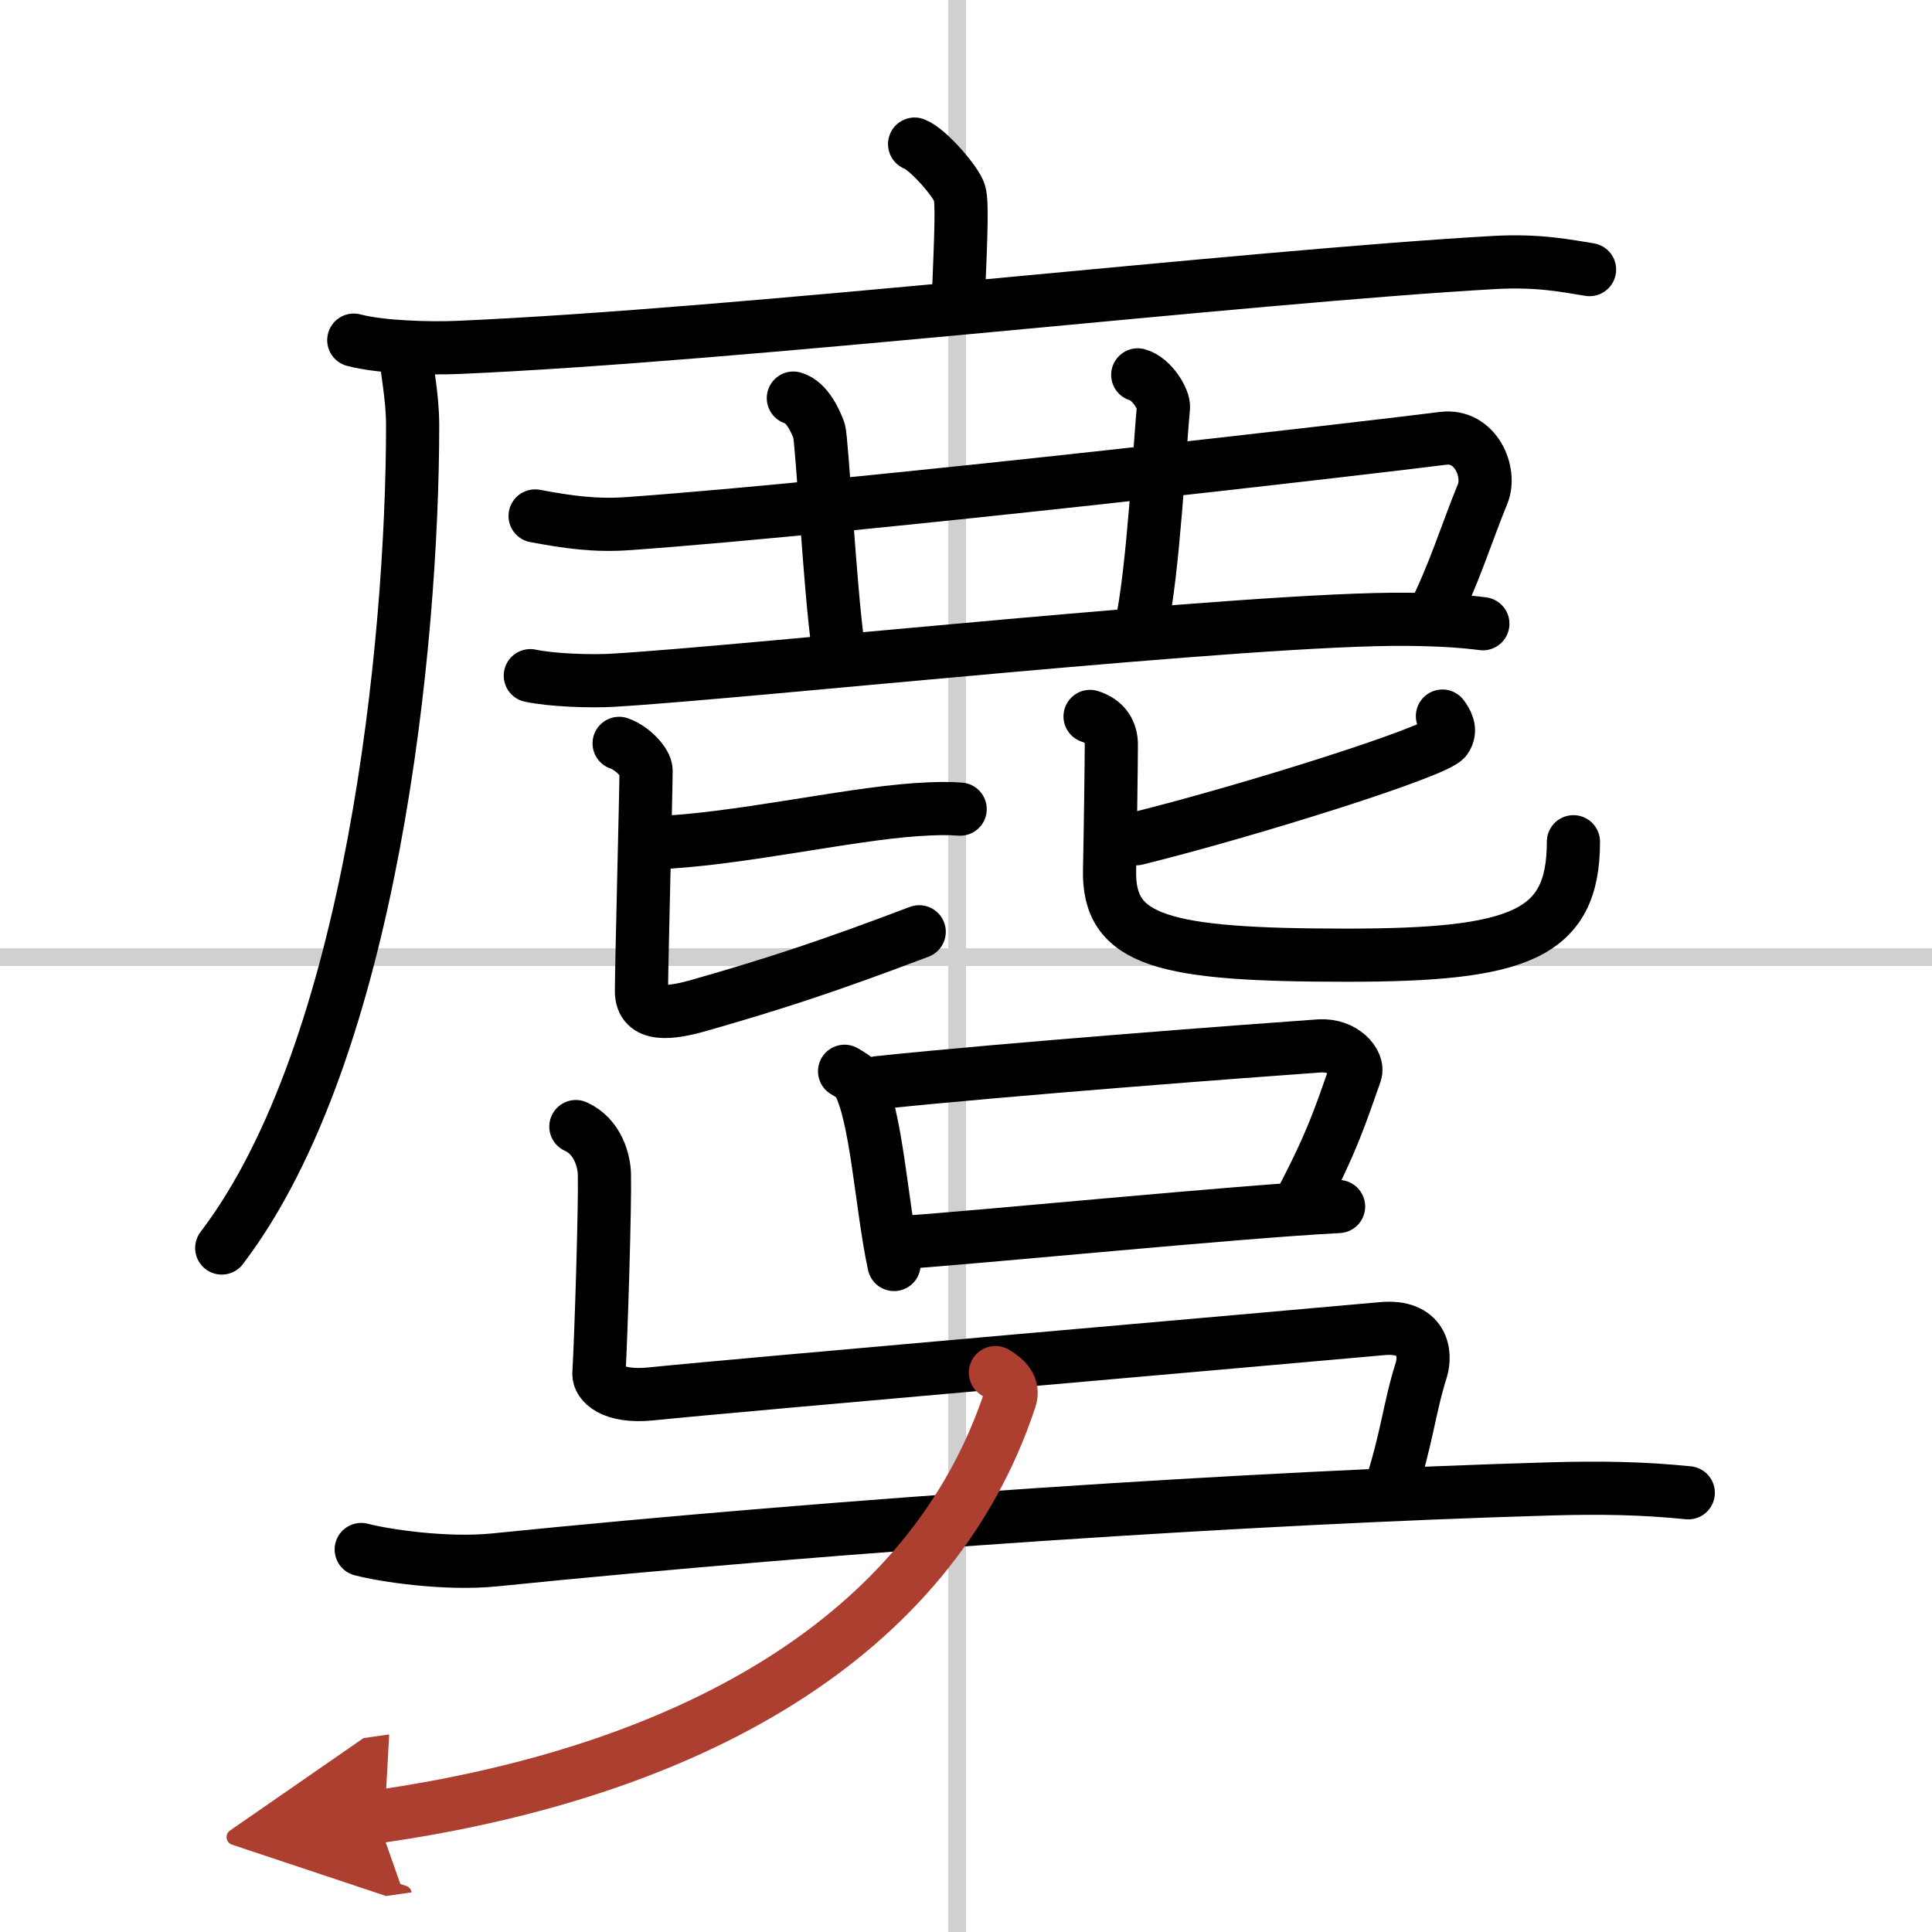
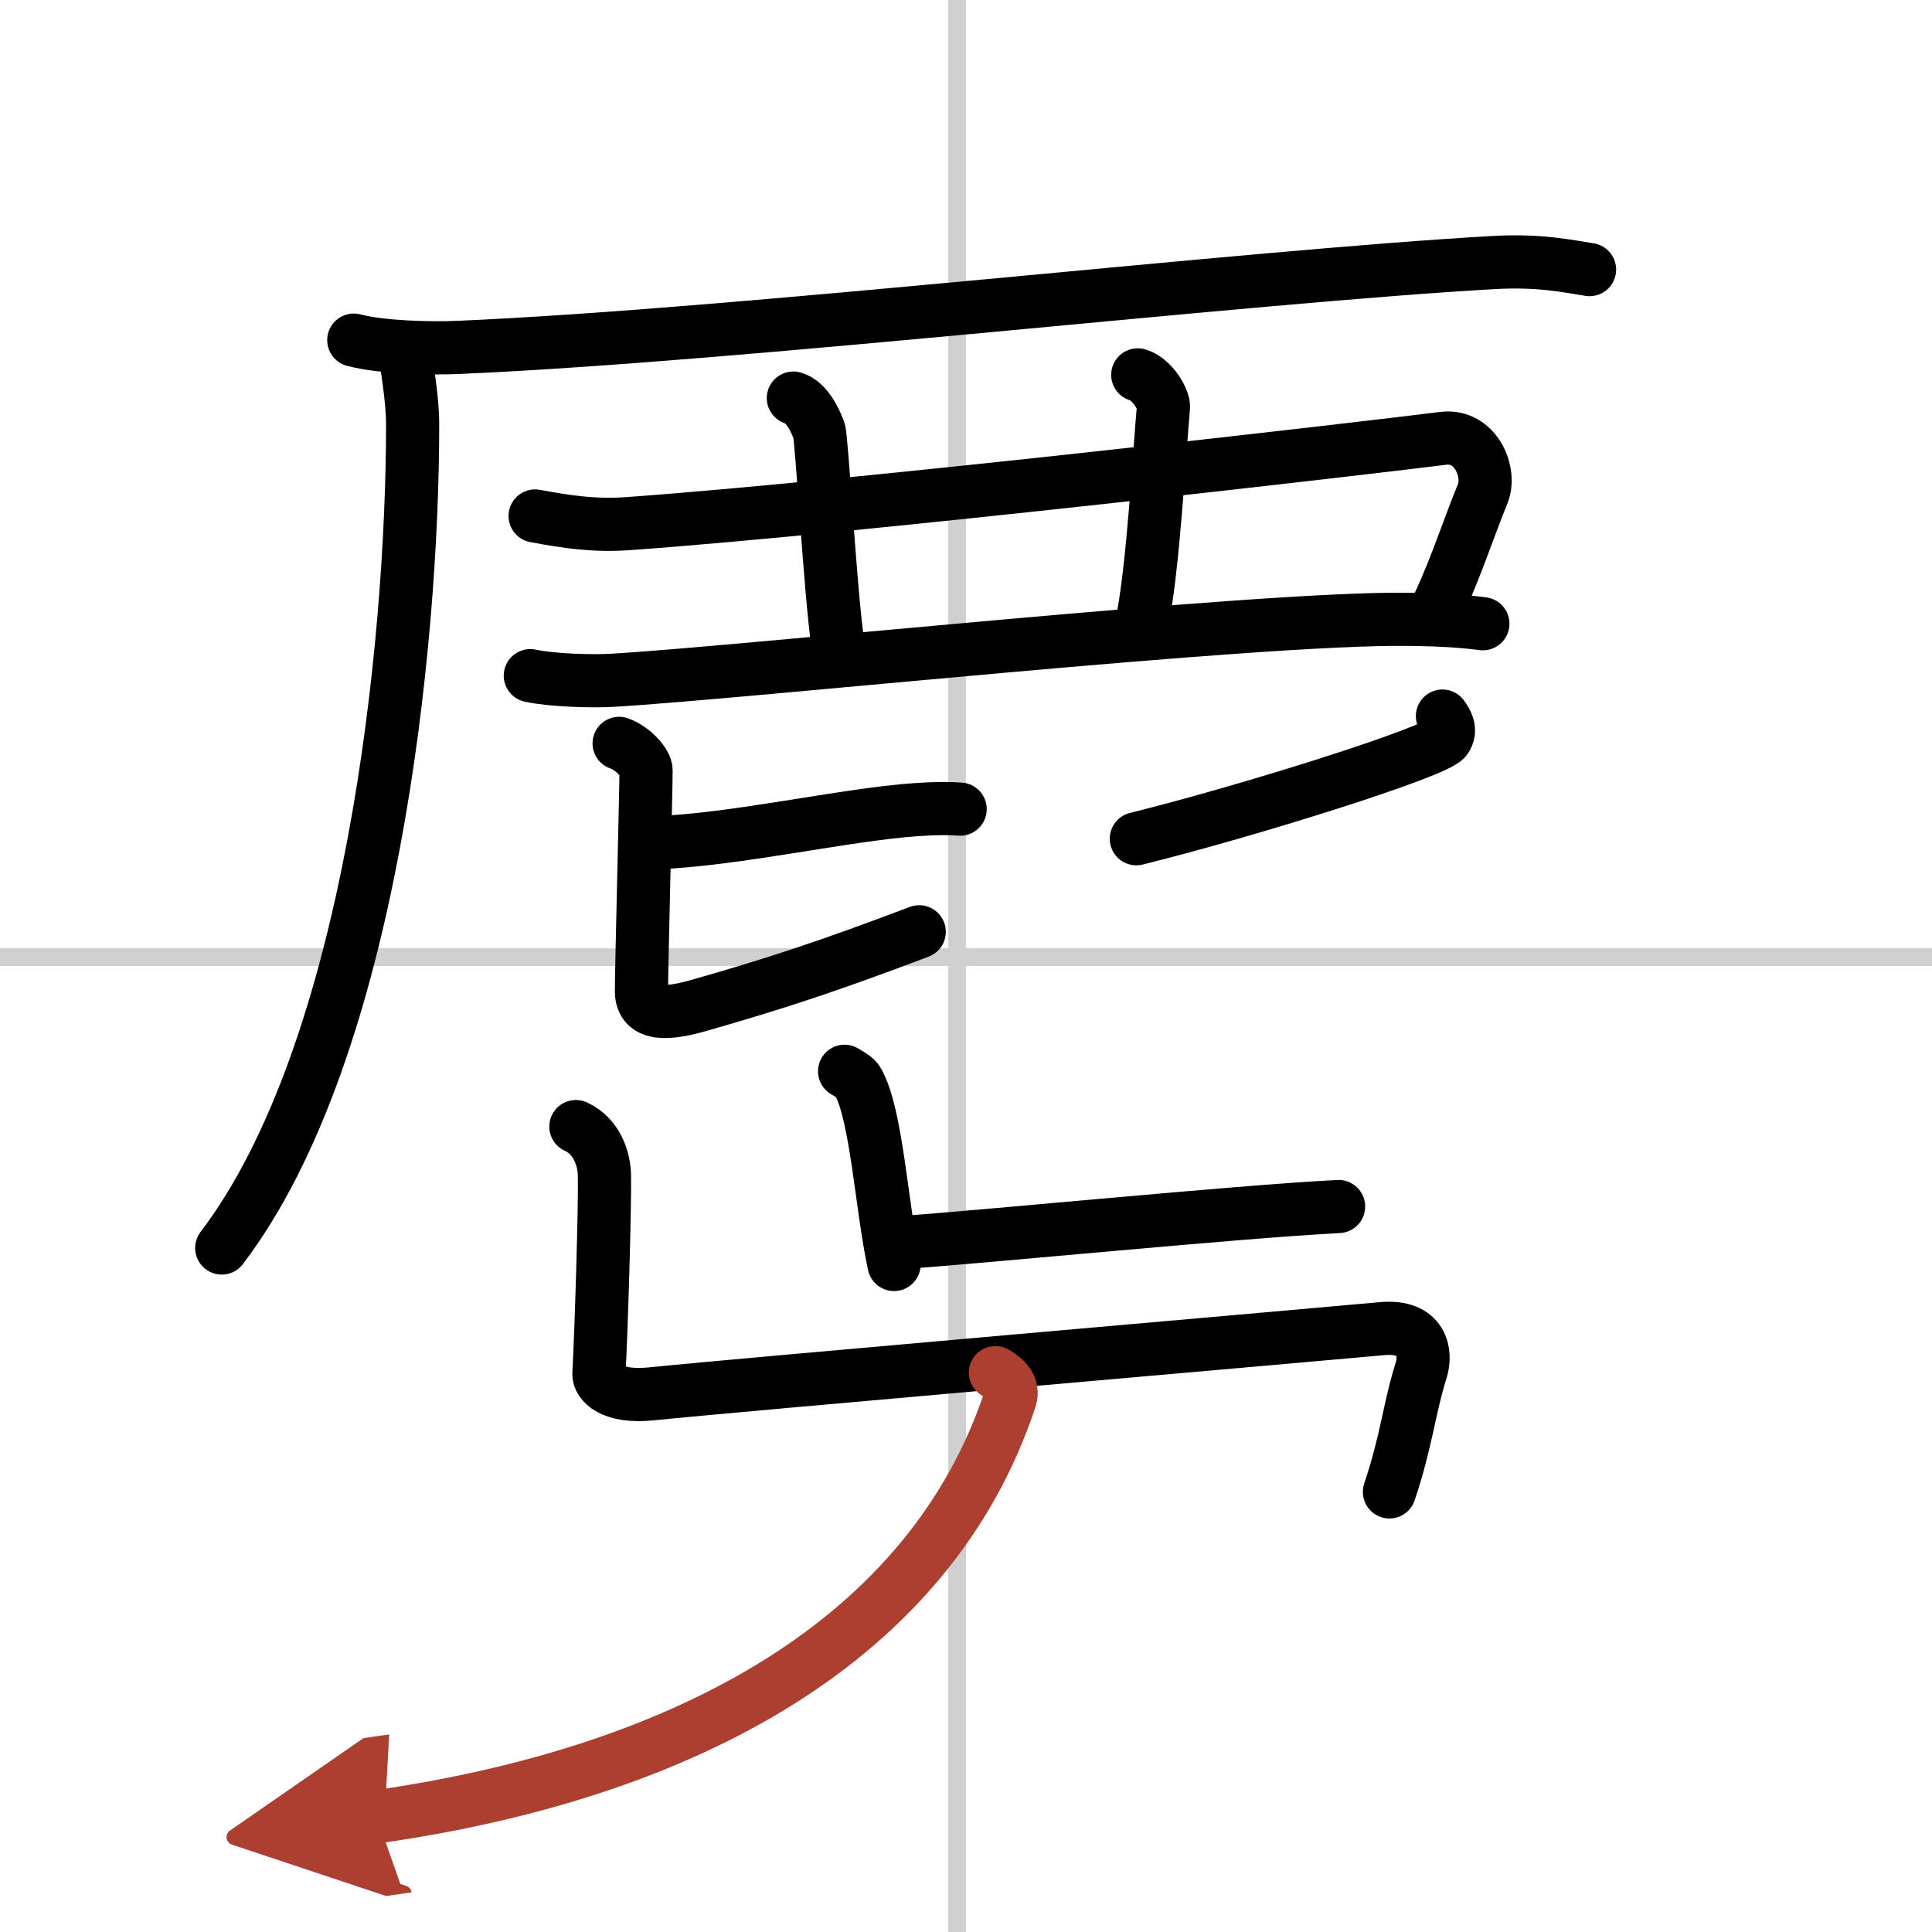
<svg xmlns="http://www.w3.org/2000/svg" width="400" height="400" viewBox="0 0 109 109">
  <defs>
    <marker id="a" markerWidth="4" orient="auto" refX="1" refY="5" viewBox="0 0 10 10">
      <polyline points="0 0 10 5 0 10 1 5" fill="#ad3f31" stroke="#ad3f31" />
    </marker>
  </defs>
  <g fill="none" stroke="#000" stroke-linecap="round" stroke-linejoin="round" stroke-width="3">
    <rect width="100%" height="100%" fill="#fff" stroke="#fff" />
    <line x1="54" x2="54" y2="109" stroke="#d0d0d0" stroke-width="1" />
    <line x2="109" y1="54" y2="54" stroke="#d0d0d0" stroke-width="1" />
-     <path d="m51.6 8.13c0.77 0.29 2.39 2.18 2.54 2.77 0.15 0.58 0.08 2.27-0.07 5.92" />
    <path d="m19.96 19.19c1.54 0.41 4.35 0.48 5.89 0.41 15.98-0.69 44.33-3.99 58.45-4.79 2.56-0.14 4.1 0.2 5.38 0.4" />
    <path d="m22.87 19.66c0.05 1.2 0.41 2.6 0.41 4.34 0 12.26-2.28 35.26-10.77 46.41" />
    <path d="m30.19 29.11c1.83 0.34 3.38 0.57 5.28 0.43 13.09-0.94 42.29-4.34 45.95-4.81 1.83-0.23 2.73 1.91 2.23 3.13-0.92 2.24-1.64 4.64-2.88 7.05" />
    <path d="m44.76 22.46c0.8 0.22 1.29 1.4 1.45 1.84 0.16 0.45 0.62 9.02 1.07 12.12" />
    <path d="m64.19 21.15c0.8 0.22 1.49 1.39 1.45 1.84-0.2 2.01-0.57 9.27-1.26 12.38" />
    <path d="m29.92 38.12c1.21 0.26 3.42 0.33 4.63 0.26 7.69-0.45 36.25-3.54 44.88-3.44 2.01 0.02 3.22 0.12 4.23 0.25" />
    <path d="m36.92 47.55c4.55-0.16 10.79-1.6 14.75-1.87 1.16-0.08 1.9-0.08 2.5-0.03" />
    <path d="m34.93 41.94c0.82 0.29 1.52 1.13 1.52 1.52 0 1.06-0.26 11.12-0.26 12.46 0 1.49 1.66 1.26 3.29 0.79 4.27-1.22 7.26-2.2 12.38-4.14" />
    <path d="m81.38 40.4c0.21 0.29 0.54 0.78 0.18 1.29-0.51 0.72-11.03 4.04-17.45 5.63" />
-     <path d="m61.5 40.42c0.87 0.28 1.2 0.89 1.2 1.6 0 0.94-0.07 5.94-0.1 7.05-0.1 4.04 3.01 4.82 13.39 4.82 9.71 0 12.78-1.13 12.78-6.4" />
    <path d="m47.65 60.44c0.3 0.19 0.62 0.34 0.75 0.58 1.06 1.86 1.32 6.98 2.04 10.32" />
-     <path d="m49.55 61.08c7.46-0.78 21.03-1.8 24.87-2.07 1.41-0.1 2.25 0.97 2.05 1.53-0.83 2.34-1.29 3.85-3.07 7.23" />
    <path d="m50.75 70.11c4.52-0.3 19.04-1.75 24.77-2.04" />
    <path d="m32.49 63.56c1.24 0.56 1.6 1.94 1.61 2.72 0.04 1.67-0.18 8.92-0.31 11.22-0.03 0.5 0.7 1.37 2.95 1.14 4.98-0.51 35.66-3.17 41.23-3.68 2.27-0.21 2.52 1.36 2.21 2.35-0.69 2.19-0.82 3.98-1.79 6.86" />
-     <path d="M20.38,87.42c1.29,0.34,4.75,0.86,7.49,0.59C47.75,86,70.82,84.48,87.49,84c2.87-0.08,5.17-0.04,7.76,0.22" />
    <path d="M56.16,77.44c0.56,0.34,1.06,0.78,0.83,1.48C52.5,92.5,38.75,100,21.25,102.5" marker-end="url(#a)" stroke="#ad3f31" />
  </g>
</svg>